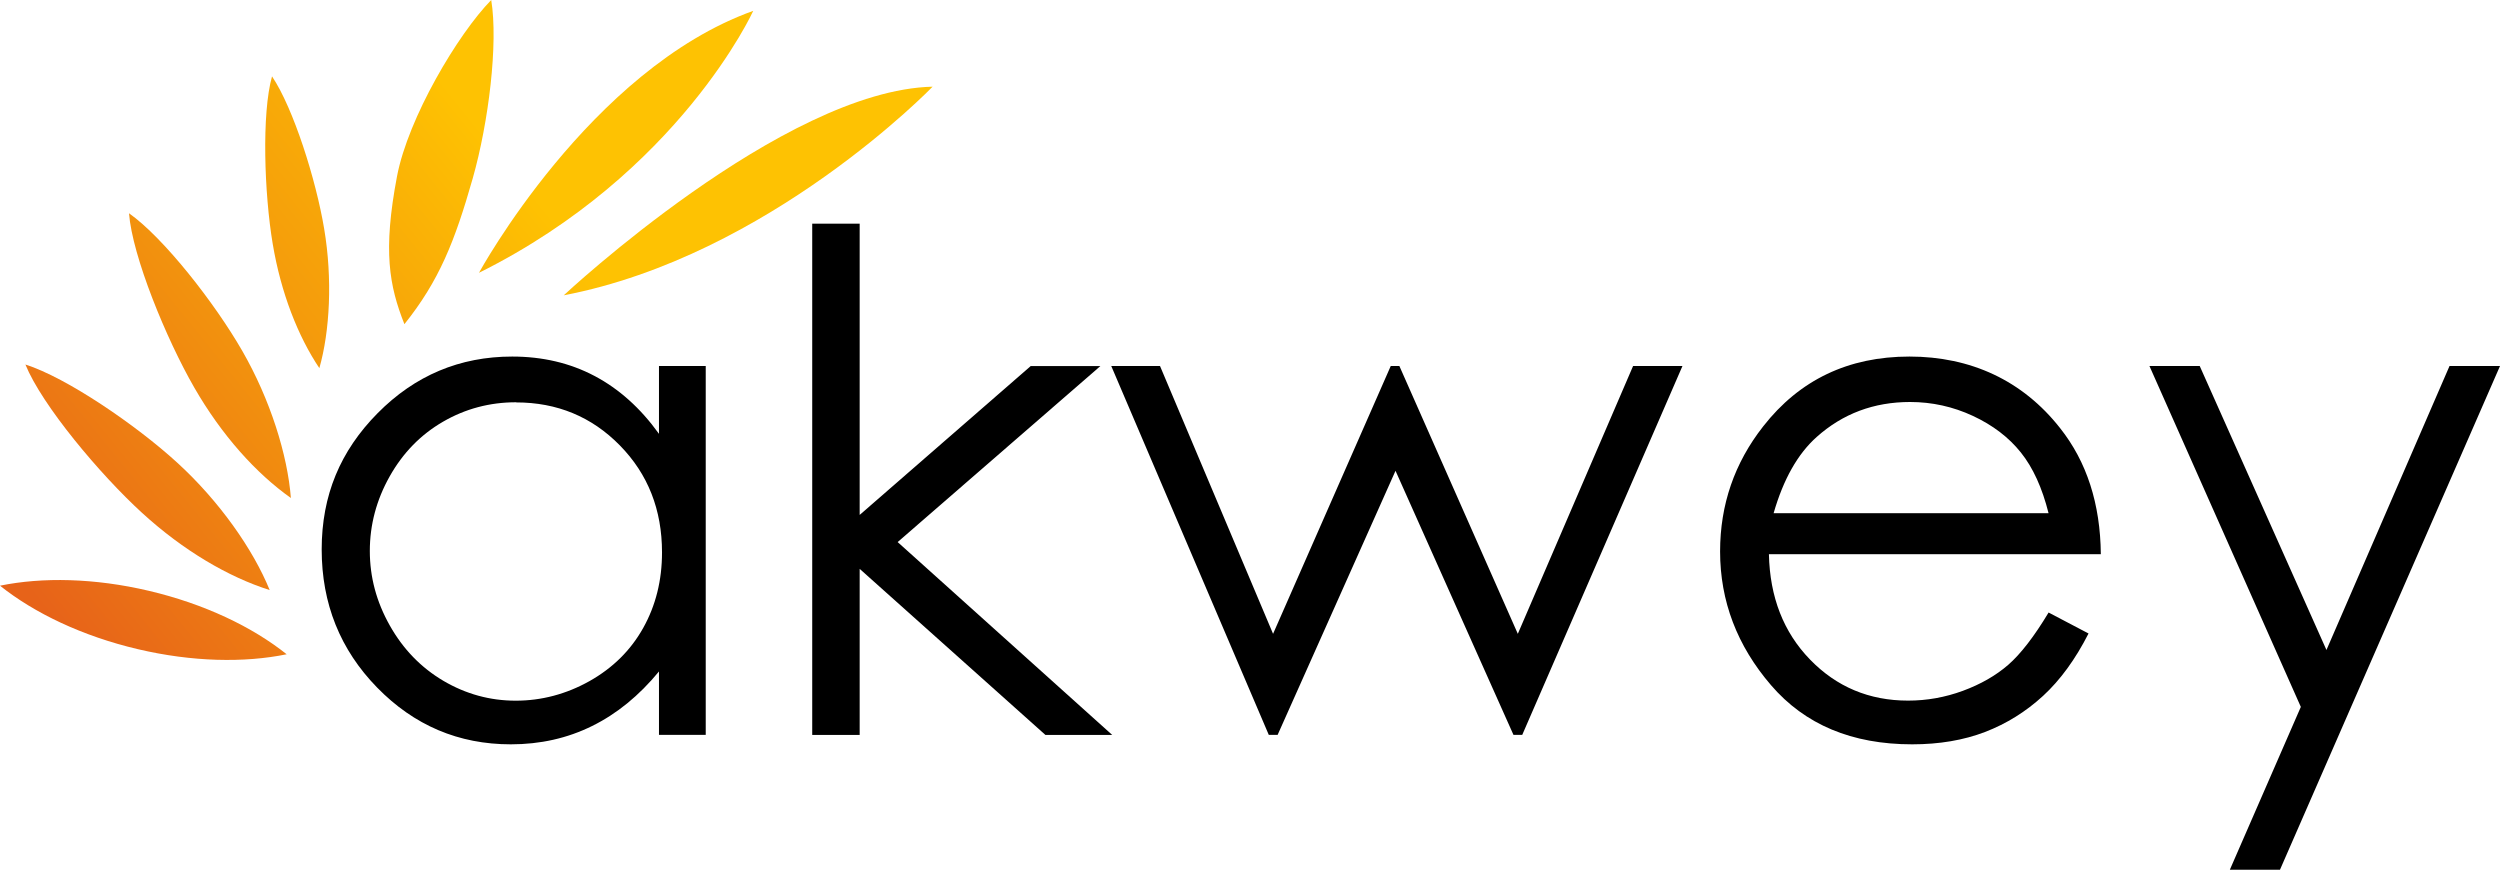
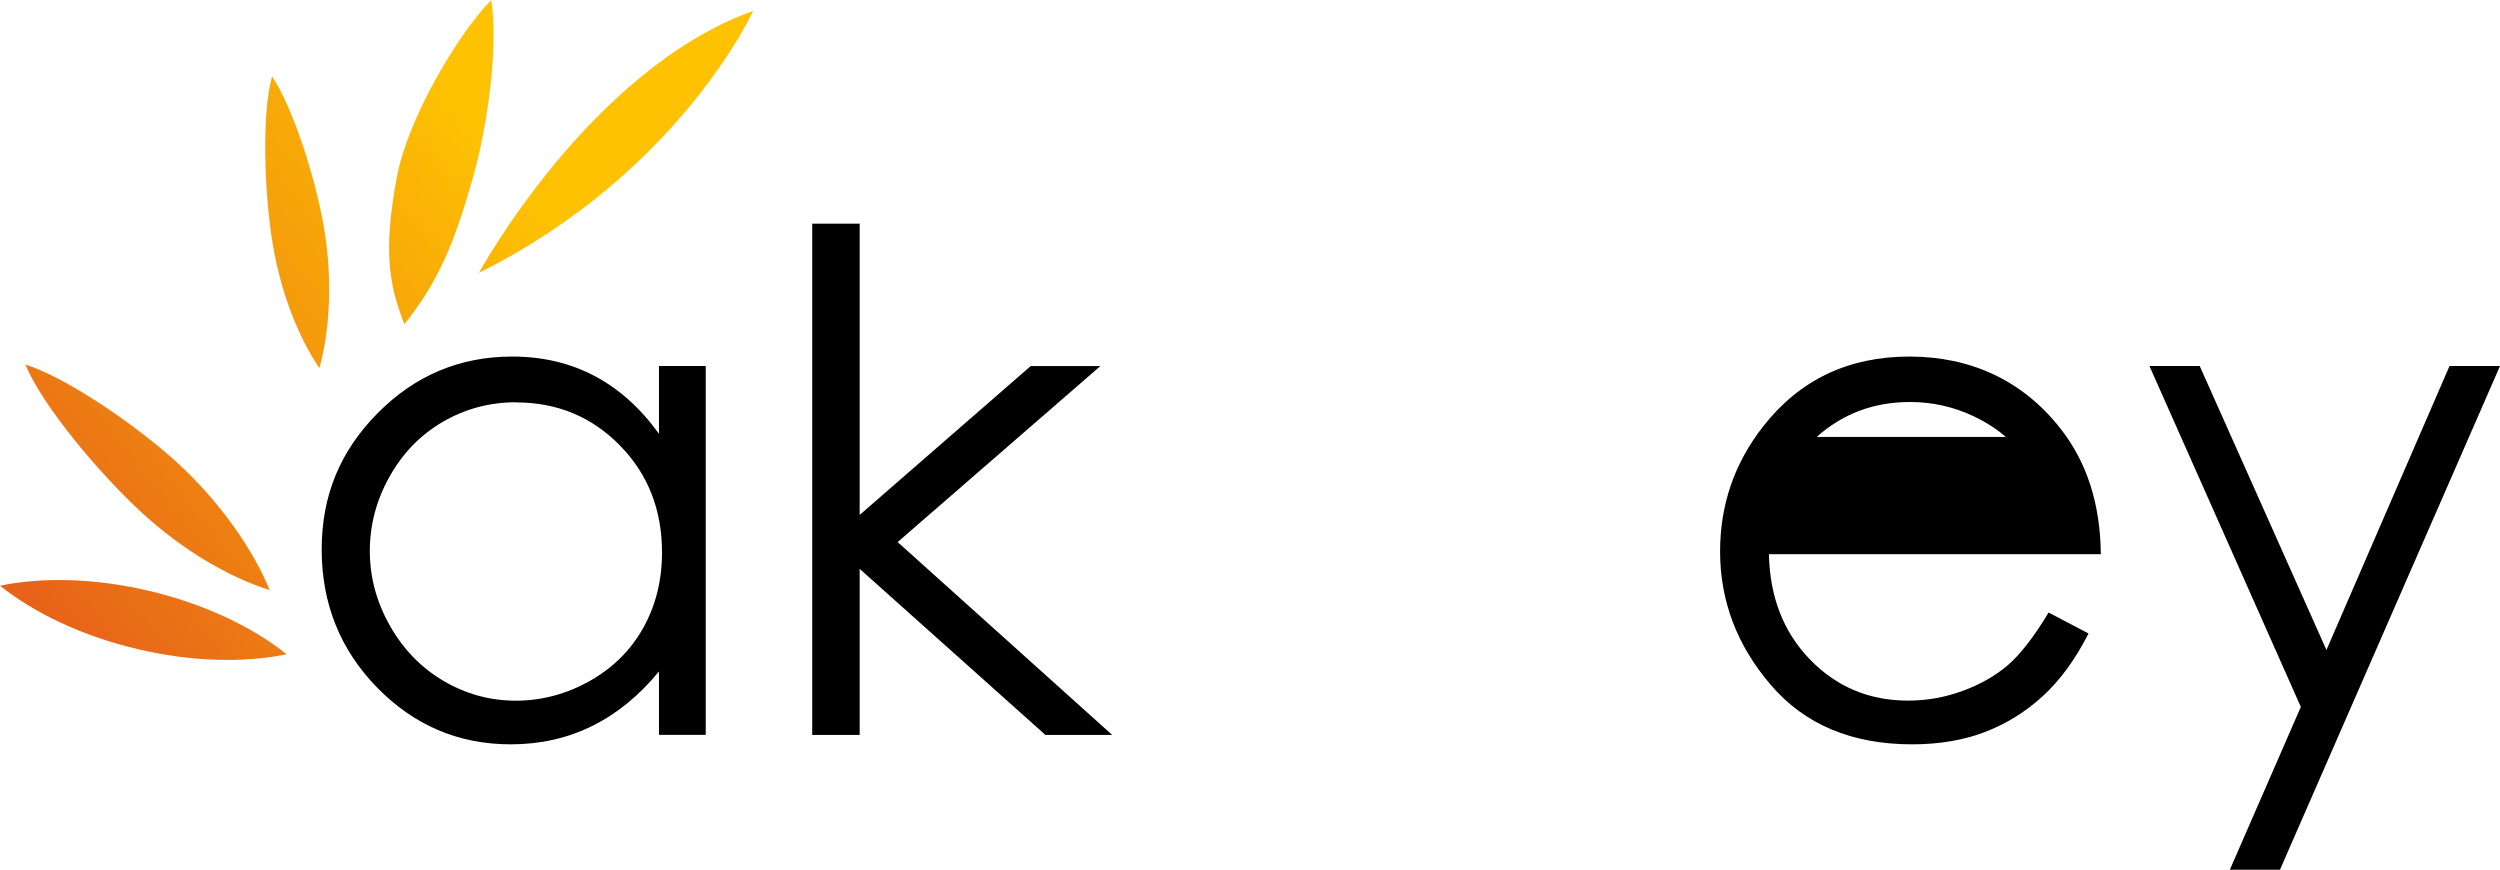
<svg xmlns="http://www.w3.org/2000/svg" width="362" height="126" viewBox="0 0 362 126" fill="none">
  <g clip-path="url(#clip0_863_48)">
    <path d="M102.19 52.999V106.409H95.42V97.229C92.54 100.729 89.31 103.369 85.73 105.129C82.15 106.899 78.23 107.779 73.97 107.779C66.41 107.779 59.96 105.039 54.61 99.559C49.26 94.079 46.58 87.409 46.58 79.559C46.58 71.709 49.28 65.289 54.68 59.829C60.08 54.369 66.58 51.629 74.17 51.629C78.55 51.629 82.52 52.559 86.07 54.429C89.62 56.299 92.74 59.089 95.42 62.819V52.999H102.19ZM74.73 58.249C70.91 58.249 67.38 59.189 64.14 61.069C60.9 62.949 58.33 65.589 56.42 68.989C54.51 72.389 53.55 75.989 53.55 79.779C53.55 83.569 54.51 87.139 56.44 90.569C58.37 93.999 60.96 96.669 64.21 98.589C67.46 100.499 70.95 101.459 74.68 101.459C78.41 101.459 82 100.509 85.37 98.619C88.74 96.719 91.33 94.159 93.14 90.919C94.95 87.679 95.86 84.039 95.86 79.989C95.86 73.809 93.83 68.649 89.76 64.499C85.69 60.349 80.68 58.269 74.73 58.269V58.249Z" fill="black" />
    <path d="M117.61 32.391H124.48V74.561L149.24 53.011H159.33L129.98 78.491L161.05 106.421H151.38L124.48 82.371V106.421H117.61V32.391Z" fill="black" />
-     <path d="M160.9 53H167.97L184.34 91.78L201.38 53H202.63L219.78 91.78L236.47 53H243.62L220.42 106.41H219.15L202.07 68.17L185 106.41H183.72L160.91 53H160.9Z" fill="black" />
-     <path d="M296.63 88.689L302.42 91.729C300.52 95.459 298.33 98.469 295.84 100.759C293.35 103.049 290.55 104.789 287.44 105.989C284.33 107.179 280.81 107.779 276.88 107.779C268.17 107.779 261.35 104.929 256.44 99.209C251.53 93.499 249.07 87.039 249.07 79.849C249.07 73.079 251.15 67.039 255.31 61.739C260.58 54.999 267.64 51.629 276.49 51.629C285.34 51.629 292.87 55.079 298.3 61.989C302.17 66.869 304.13 72.949 304.2 80.249H256.14C256.27 86.449 258.25 91.539 262.09 95.499C265.93 99.459 270.66 101.449 276.29 101.449C279.01 101.449 281.65 100.979 284.23 100.029C286.8 99.079 288.99 97.829 290.79 96.269C292.59 94.699 294.54 92.179 296.64 88.689H296.63ZM296.63 74.309C295.71 70.639 294.38 67.719 292.62 65.519C290.87 63.329 288.55 61.559 285.67 60.219C282.79 58.879 279.75 58.209 276.58 58.209C271.34 58.209 266.83 59.899 263.06 63.269C260.31 65.719 258.23 69.409 256.82 74.309H296.63Z" fill="black" />
+     <path d="M296.63 88.689L302.42 91.729C300.52 95.459 298.33 98.469 295.84 100.759C293.35 103.049 290.55 104.789 287.44 105.989C284.33 107.179 280.81 107.779 276.88 107.779C268.17 107.779 261.35 104.929 256.44 99.209C251.53 93.499 249.07 87.039 249.07 79.849C249.07 73.079 251.15 67.039 255.31 61.739C260.58 54.999 267.64 51.629 276.49 51.629C285.34 51.629 292.87 55.079 298.3 61.989C302.17 66.869 304.13 72.949 304.2 80.249H256.14C256.27 86.449 258.25 91.539 262.09 95.499C265.93 99.459 270.66 101.449 276.29 101.449C279.01 101.449 281.65 100.979 284.23 100.029C286.8 99.079 288.99 97.829 290.79 96.269C292.59 94.699 294.54 92.179 296.64 88.689H296.63ZM296.63 74.309C295.71 70.639 294.38 67.719 292.62 65.519C290.87 63.329 288.55 61.559 285.67 60.219C282.79 58.879 279.75 58.209 276.58 58.209C271.34 58.209 266.83 59.899 263.06 63.269H296.63Z" fill="black" />
    <path d="M311.26 53H318.52L336.87 94.12L354.69 53H362L330.14 125.94H322.88L333.16 102.36L311.24 53H311.26Z" fill="black" />
    <path d="M41.51 94.739C35.38 95.999 27.82 95.849 19.96 93.999C11.92 92.109 4.96 88.769 0 84.808C6.13 83.549 13.69 83.698 21.55 85.549C29.59 87.439 36.55 90.778 41.51 94.739Z" fill="url(#paint0_linear_863_48)" />
    <path d="M39.04 85.441C33.07 83.541 26.55 79.731 20.59 74.281C14.49 68.711 6.06 58.661 3.68 52.781C9.65 54.681 19.7 61.541 25.66 66.991C31.76 72.561 36.66 79.561 39.05 85.441H39.04Z" fill="url(#paint1_linear_863_48)" />
-     <path d="M42.12 72.109C37.08 68.549 32.1 63.019 28.13 56.119C24.07 49.069 19.16 37.109 18.68 30.879C23.72 34.439 31.1 43.889 35.07 50.789C39.13 57.839 41.64 65.879 42.12 72.109Z" fill="url(#paint2_linear_863_48)" />
    <path d="M46.25 53.319C43.14 48.679 40.68 42.409 39.49 35.319C38.27 28.069 37.87 16.439 39.39 11.059C42.5 15.699 45.76 26.049 46.94 33.129C48.16 40.379 47.77 47.939 46.24 53.319H46.25Z" fill="url(#paint3_linear_863_48)" />
    <path d="M58.56 46.94C56.35 41.36 55.43 36.35 57.49 25.52C59.1 17.08 66.28 4.96 71.13 0C72.16 6.29 70.75 17.72 68.46 25.8C65.84 35.01 63.59 40.64 58.56 46.94Z" fill="url(#paint4_linear_863_48)" />
    <path d="M69.35 39.51C69.35 39.51 85.39 10.05 109.07 1.57C109.07 1.57 98.4 25.05 69.36 39.5L69.35 39.51Z" fill="url(#paint5_linear_863_48)" />
-     <path d="M81.63 42.761C81.63 42.761 113.4 13.061 135.04 12.551C135.04 12.551 111.4 37.061 81.63 42.761Z" fill="url(#paint6_linear_863_48)" />
  </g>
  <defs>
    <linearGradient id="paint0_linear_863_48" x1="12.81" y1="96.209" x2="85.09" y2="37.709" gradientUnits="userSpaceOnUse">
      <stop stop-color="#E76319" />
      <stop offset="1" stop-color="#FEC202" />
    </linearGradient>
    <linearGradient id="paint1_linear_863_48" x1="2.94" y1="84.021" x2="75.22" y2="25.521" gradientUnits="userSpaceOnUse">
      <stop stop-color="#E76319" />
      <stop offset="1" stop-color="#FEC202" />
    </linearGradient>
    <linearGradient id="paint2_linear_863_48" x1="-2.1" y1="77.789" x2="70.18" y2="19.289" gradientUnits="userSpaceOnUse">
      <stop stop-color="#E76319" />
      <stop offset="1" stop-color="#FEC202" />
    </linearGradient>
    <linearGradient id="paint3_linear_863_48" x1="-11.443" y1="77.028" x2="71.616" y2="11.161" gradientUnits="userSpaceOnUse">
      <stop stop-color="#E76319" />
      <stop offset="1" stop-color="#FEC202" />
    </linearGradient>
    <linearGradient id="paint4_linear_863_48" x1="-2.17" y1="77.71" x2="70.11" y2="19.21" gradientUnits="userSpaceOnUse">
      <stop stop-color="#E76319" />
      <stop offset="1" stop-color="#FEC202" />
    </linearGradient>
    <linearGradient id="paint5_linear_863_48" x1="5.88" y1="87.65" x2="78.16" y2="29.15" gradientUnits="userSpaceOnUse">
      <stop stop-color="#E76319" />
      <stop offset="1" stop-color="#FEC202" />
    </linearGradient>
    <linearGradient id="paint6_linear_863_48" x1="17.17" y1="101.601" x2="89.45" y2="43.101" gradientUnits="userSpaceOnUse">
      <stop stop-color="#E76319" />
      <stop offset="1" stop-color="#FEC202" />
    </linearGradient>
    <clipPath id="clip0_863_48">
      <rect width="362.01" height="125.95" fill="white" />
    </clipPath>
  </defs>
</svg>